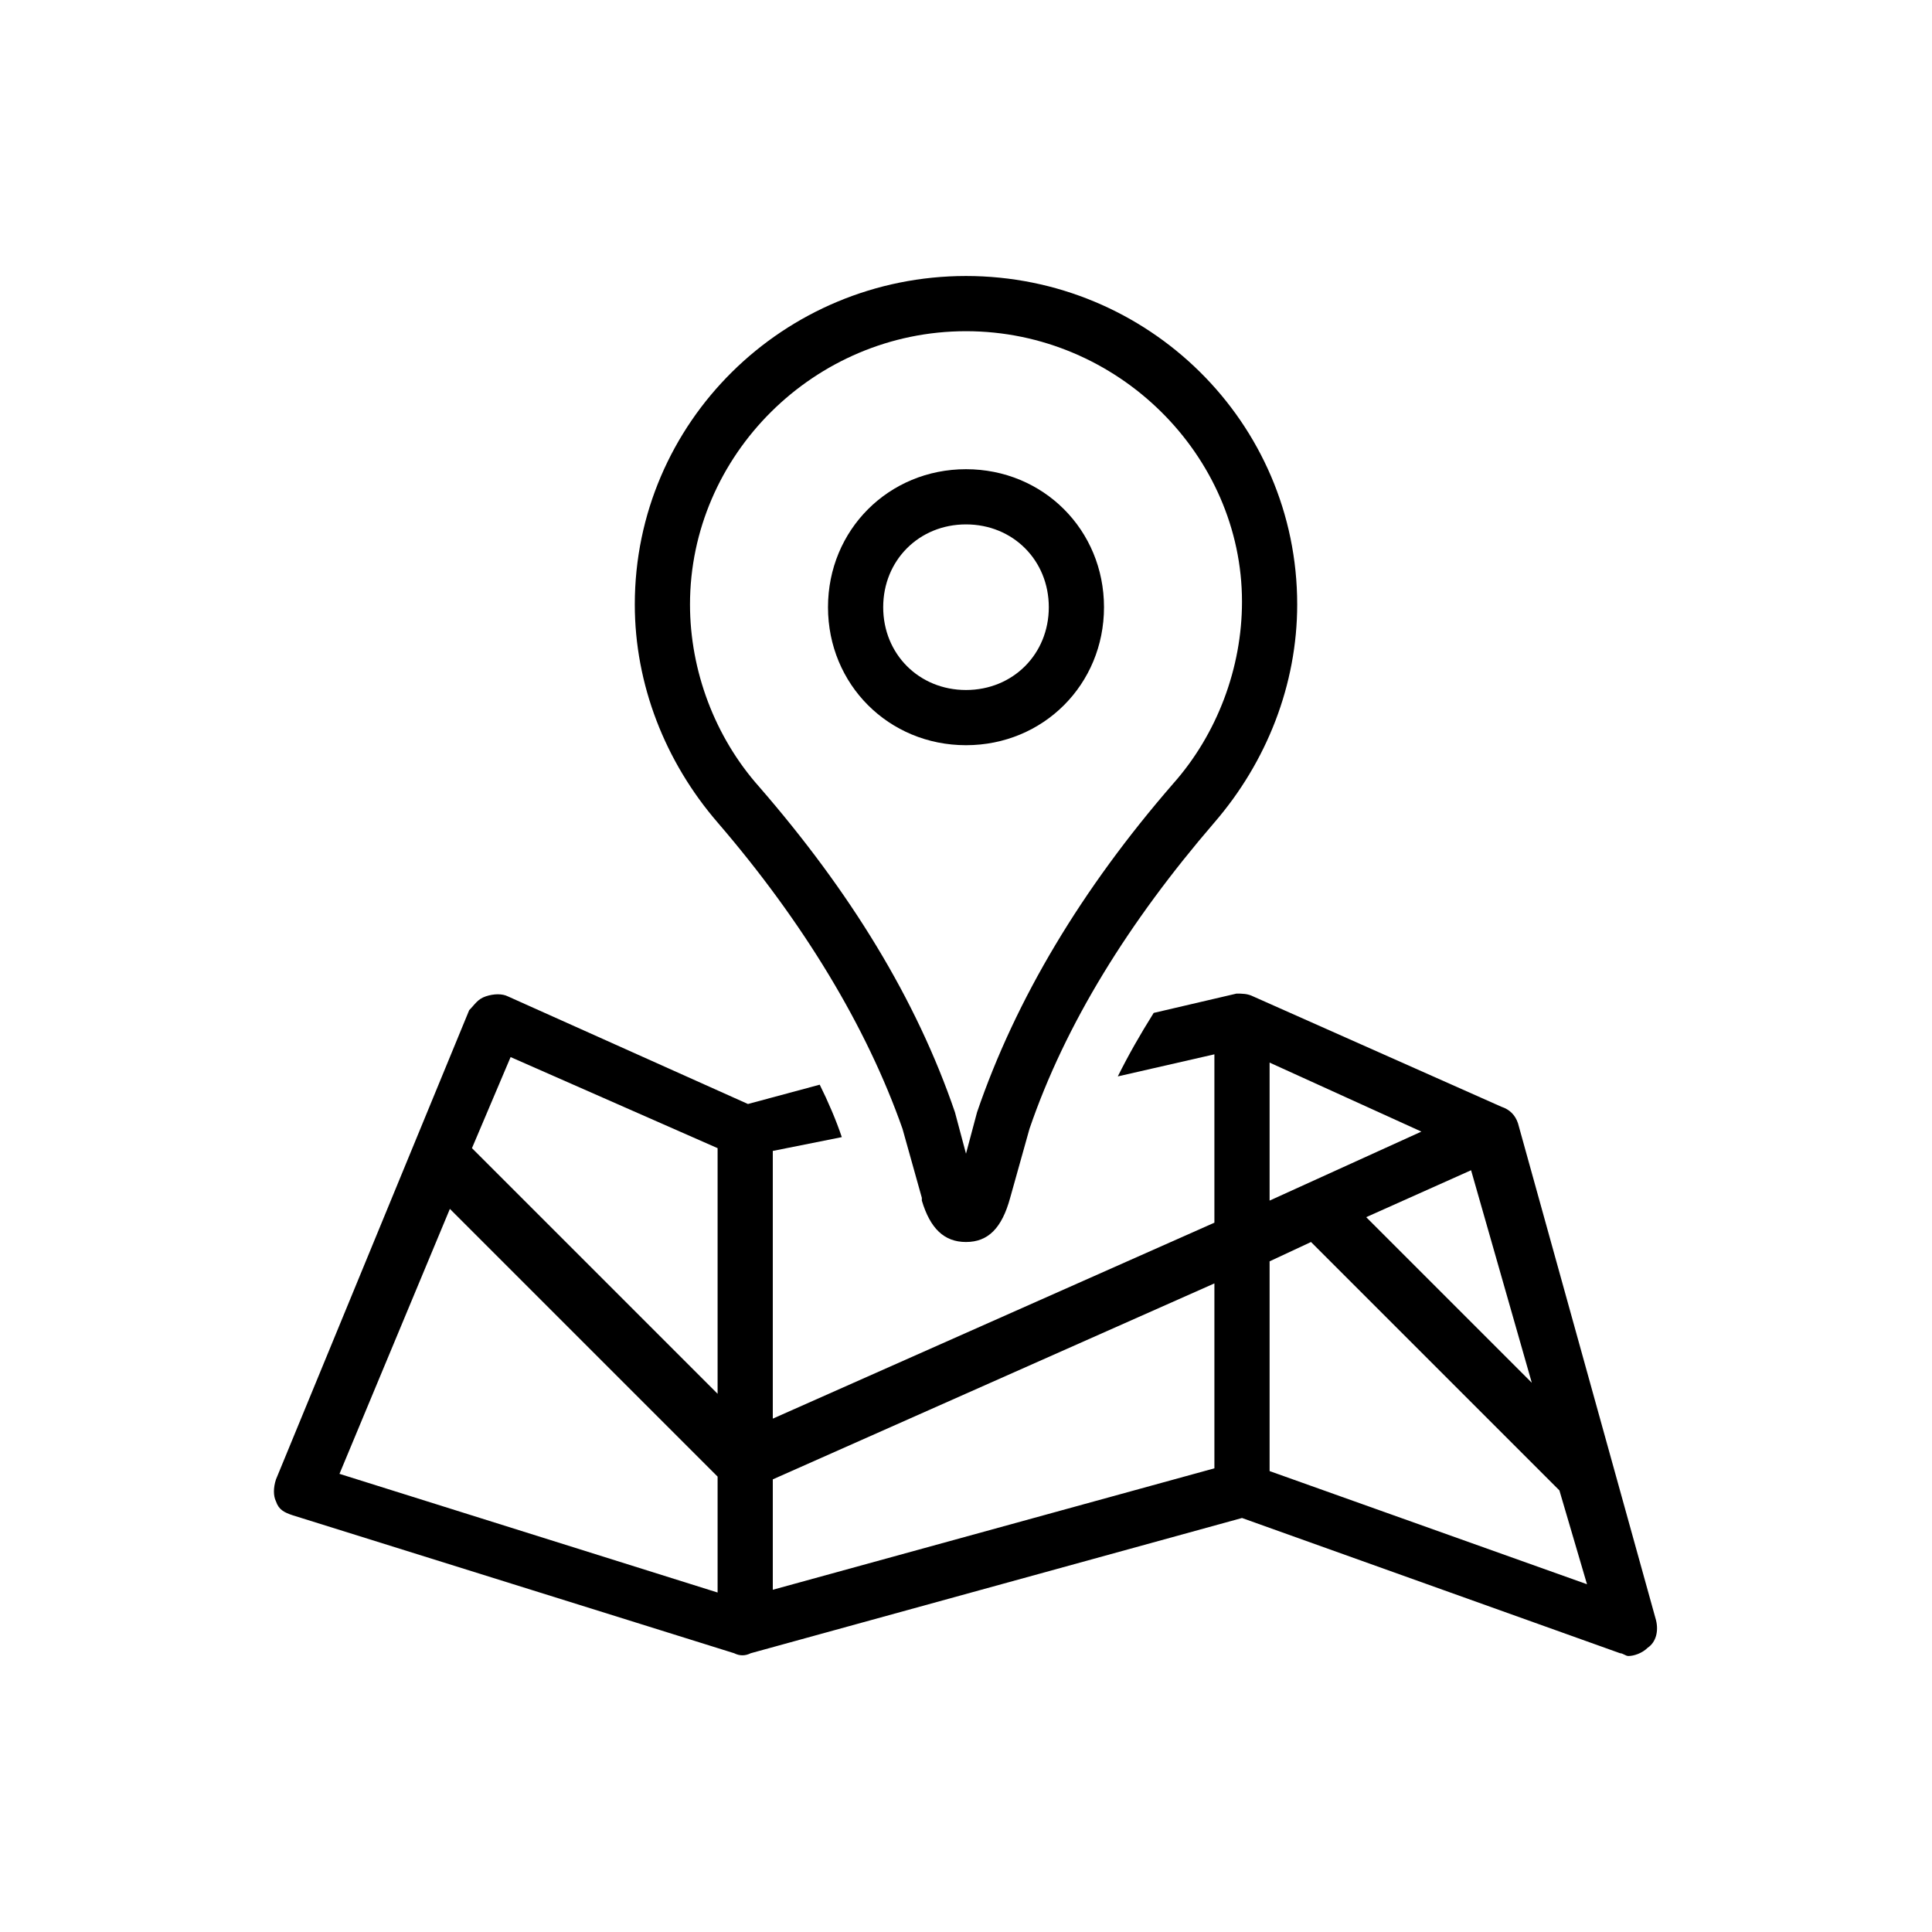
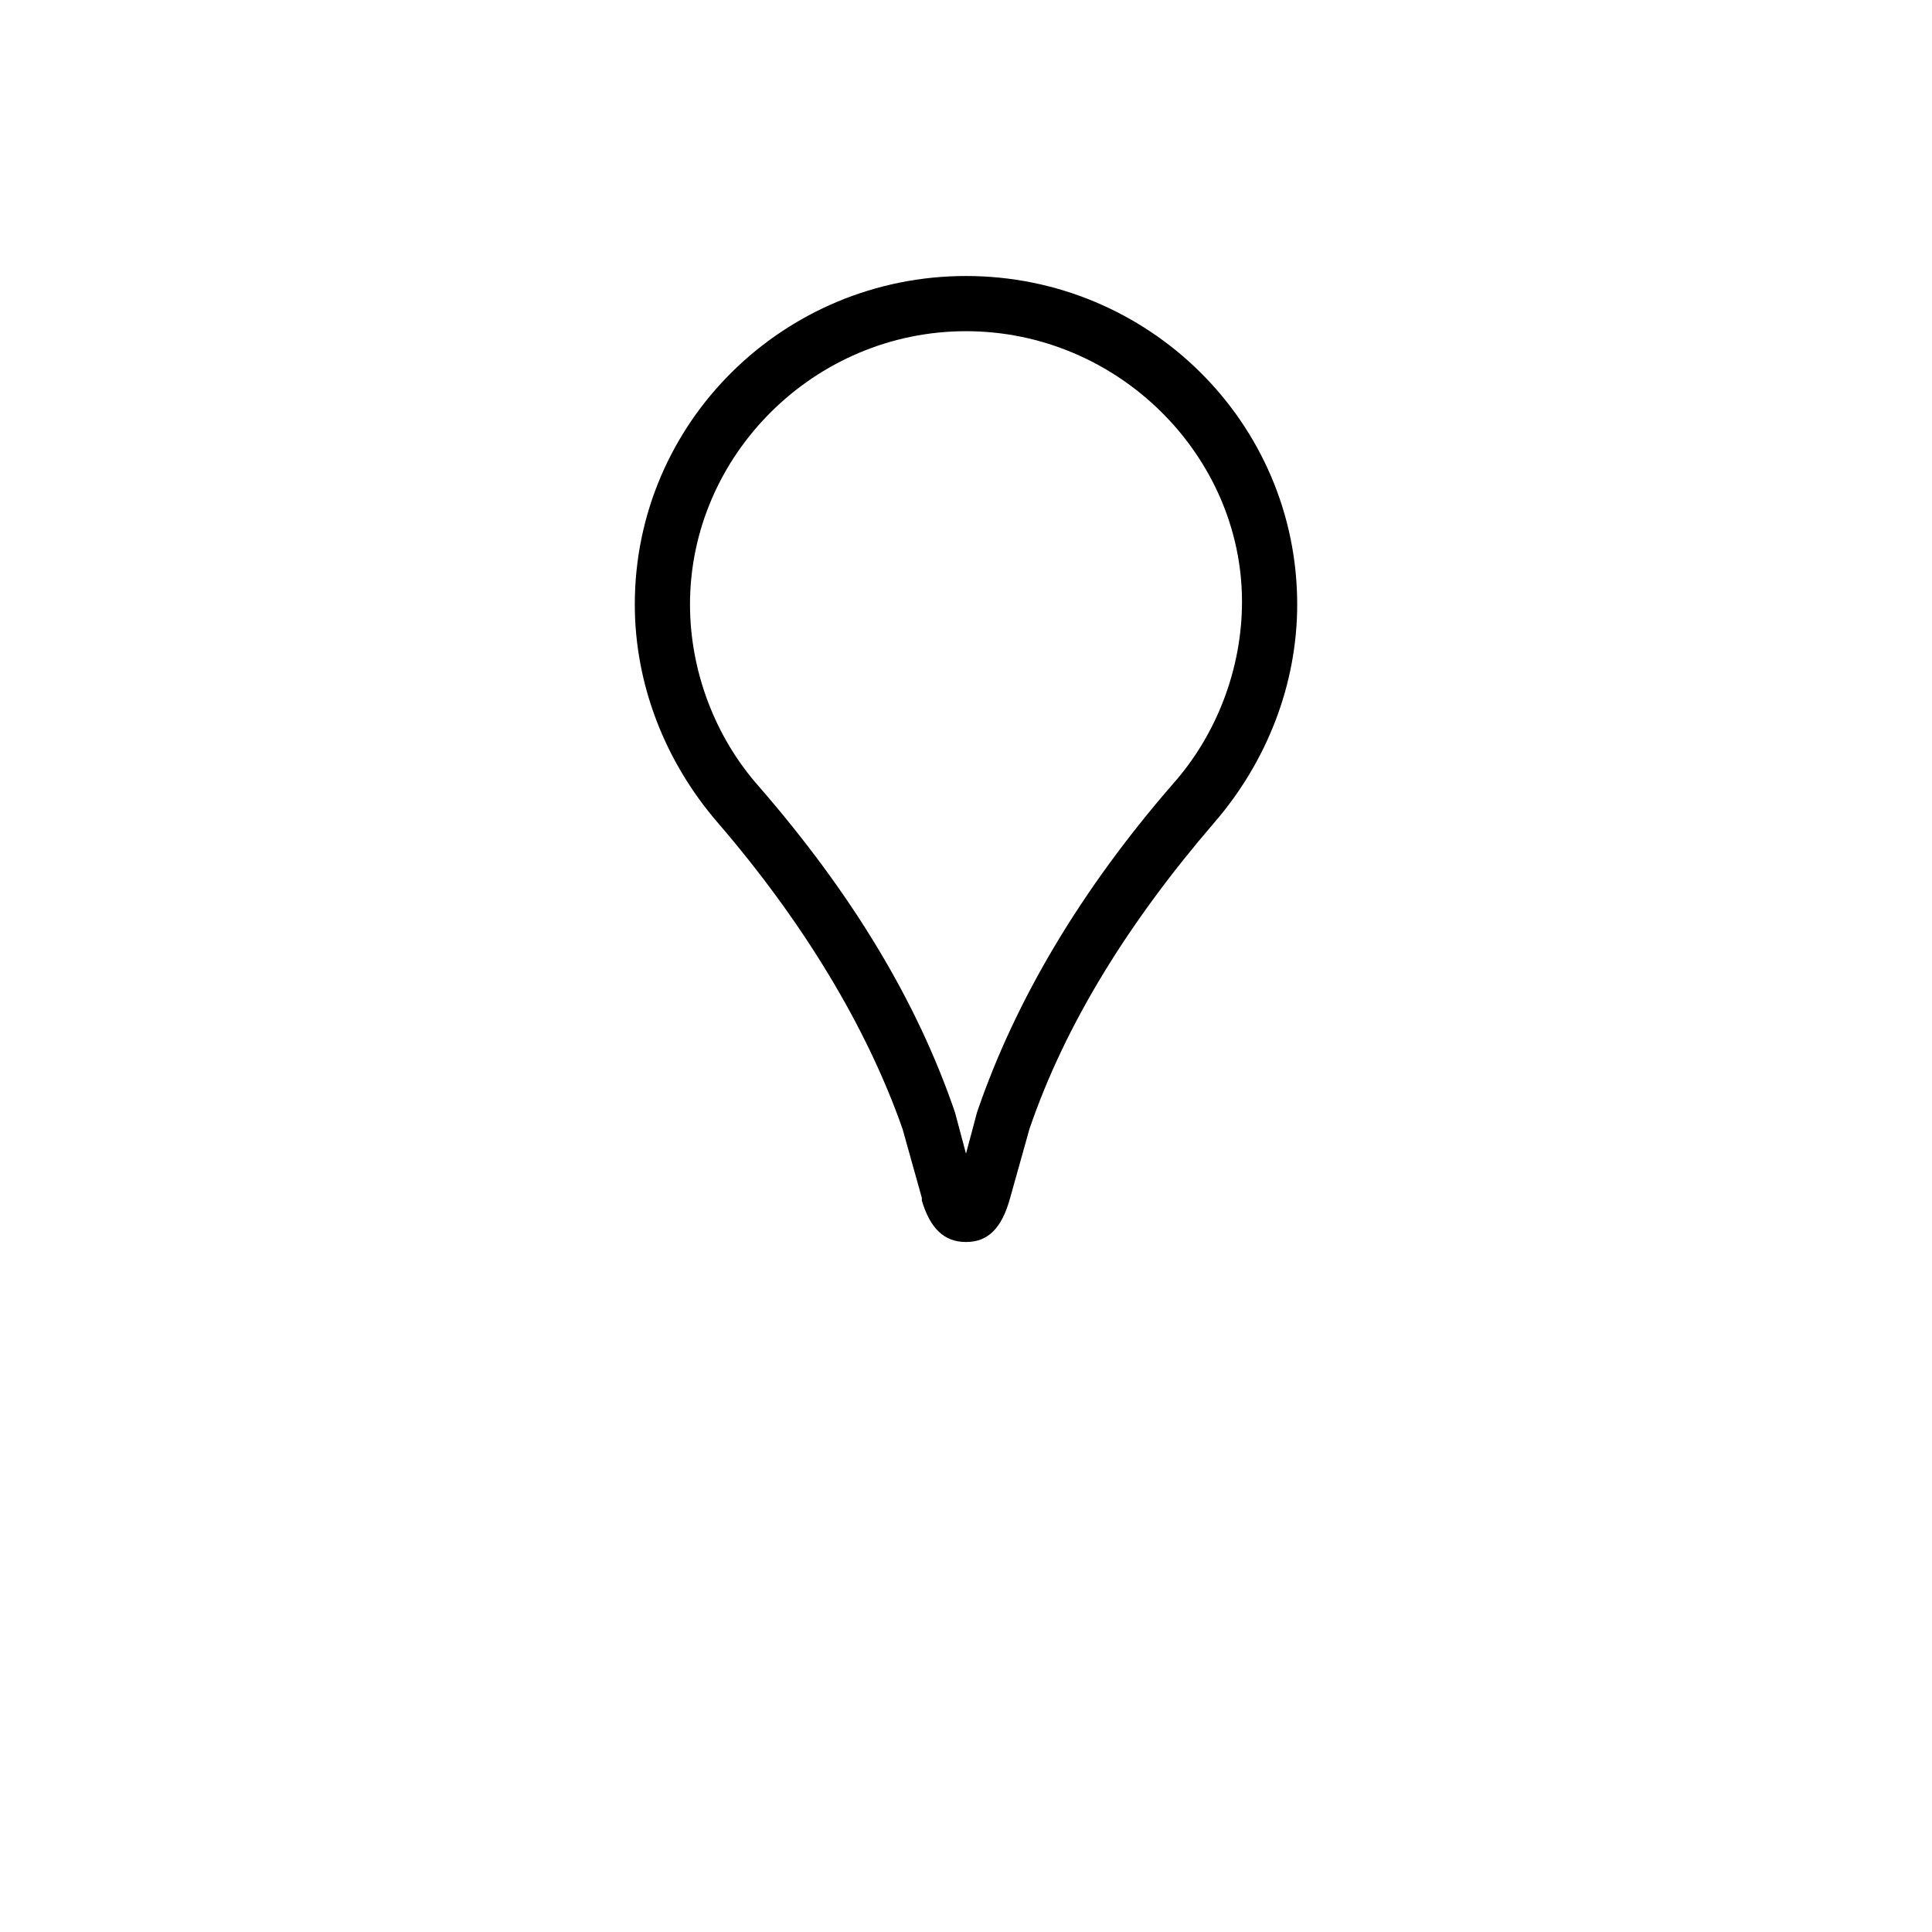
<svg xmlns="http://www.w3.org/2000/svg" viewBox="0 0 70 70" id="1130896175" class="svg u_1130896175" data-icon-name="wp-location_map_thin">
  <g>
-     <path d="M60,58.7l-5-18c-0.1-0.3-0.3-0.5-0.6-0.6l-9-4C45.2,36,45,36,44.8,36l-3,0.7c-0.5,0.8-0.9,1.5-1.3,2.3l3.5-0.8v6.1l-16,7.1  l0-9.7l2.5-0.5c-0.2-0.6-0.5-1.3-0.8-1.9L27.1,40l-8.7-3.9c-0.2-0.1-0.5-0.1-0.8,0c-0.3,0.1-0.4,0.3-0.6,0.5l-7,17  c-0.1,0.3-0.1,0.6,0,0.8c0.1,0.3,0.3,0.4,0.6,0.5l16,5c0.2,0.1,0.4,0.1,0.6,0L45,55l13.7,4.9c0.1,0,0.2,0.1,0.3,0.1  c0.2,0,0.5-0.1,0.7-0.3C60,59.5,60.1,59.1,60,58.7z M18.5,38.3l7.5,3.3l0,8.9l-8.9-8.9L18.5,38.3z M12.3,53.4l4-9.6l9.7,9.7v4.2  L12.3,53.4z M44,53.2l-16,4.4v-4l16-7.1V53.2z M55.5,50.1l-6-6l3.8-1.7L55.5,50.1z M46,38.5l5.5,2.5L46,43.5V38.5z M46,53.3v-7.6  l1.5-0.7l9,9l1,3.4L46,53.3z" />
    <path d="M35,45c-0.8,0-1.3-0.5-1.6-1.5l0-0.1l-0.7-2.5c-1.3-3.7-3.6-7.5-6.7-11.1c-1.9-2.2-3-5-3-7.9C23,15.3,28.4,10,35,10  c6.6,0,12,5.3,12,11.9c0,2.9-1.1,5.7-3,7.9c-3.1,3.6-5.4,7.3-6.7,11.1l-0.7,2.5C36.3,44.5,35.8,45,35,45z M35,12  c-5.5,0-10,4.5-10,9.9c0,2.4,0.9,4.8,2.5,6.6c3.3,3.8,5.7,7.7,7.1,11.8l0.4,1.5l0.4-1.5c1.4-4.1,3.8-8.1,7.1-11.9  c1.6-1.8,2.5-4.2,2.5-6.6C45,16.5,40.5,12,35,12z" />
-     <path d="M35,27c-2.8,0-5-2.2-5-5s2.2-5,5-5c2.8,0,5,2.2,5,5S37.8,27,35,27z M35,19c-1.7,0-3,1.3-3,3s1.3,3,3,3c1.7,0,3-1.3,3-3  S36.7,19,35,19z" />
  </g>
</svg>